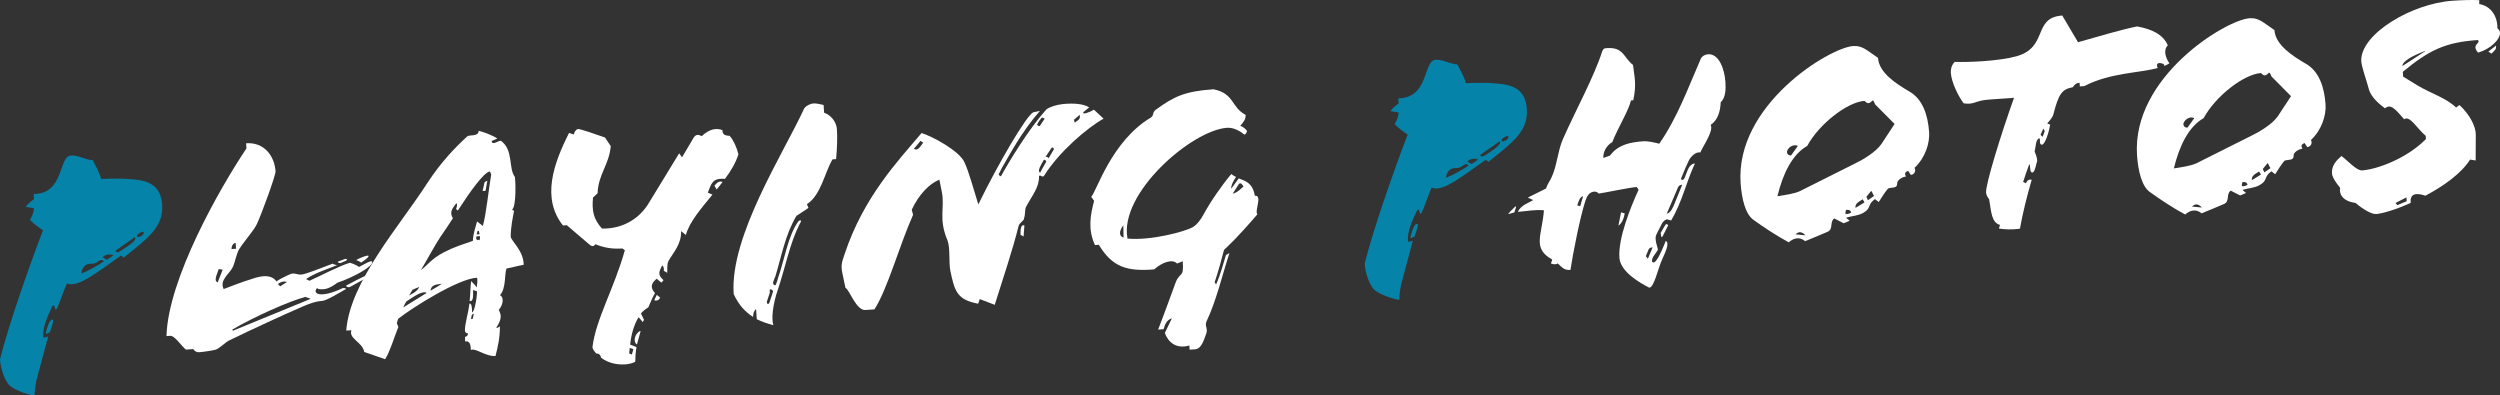
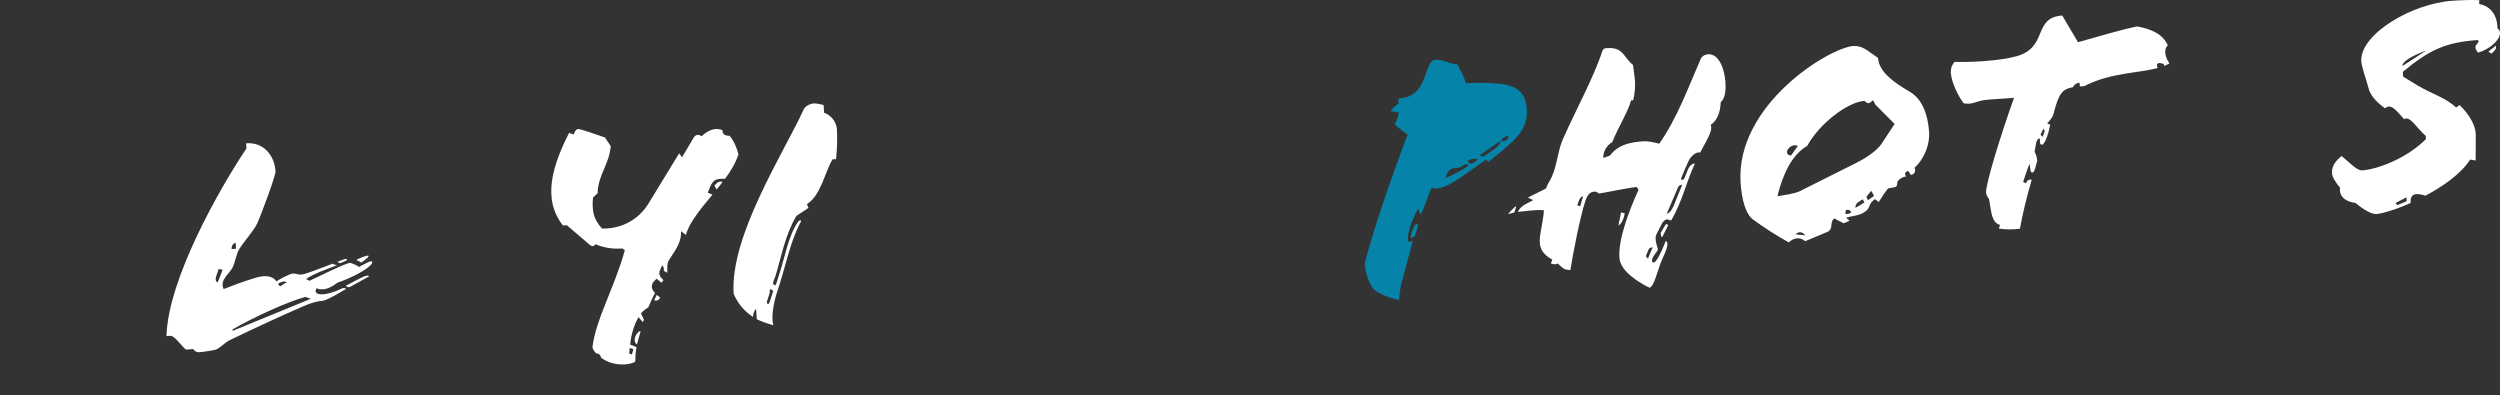
<svg xmlns="http://www.w3.org/2000/svg" id="_レイヤー_2" width="406.194" height="64.255" viewBox="0 0 406.194 64.255">
  <rect x="0" y="0" width="406.194" height="64.255" fill="#333333" stroke="none" />
  <defs>
    <style>.cls-1{fill:#fff;}.cls-2{fill:#0683a9;}</style>
  </defs>
  <g id="_レイヤー_5">
    <g>
-       <path class="cls-2" d="m20.12,41.852l-.444-.337c-3.408,2.34-7.08,5.435-8.774,4.504-.554,1.089-1.54,4.259-1.801,4.277-.262.019-.2-1.354-.706-.319-.502,1.087-1.558,3.262-1.347,4.771.022.313.822-.269.739.052l-1.872,7.015c-.12.535-.297,1.755-.302,2.438-.471.033-3.42-.81-4.225-1.806-.925-1.195-1.315-3.007-1.389-4.053,1.311-5.293,4.59-14.719,6.988-20.982-.825-.519-1.661-1.197-2.115-1.689.332-.496.595-1.251.655-1.886l-1.329-.222c.33-.55.931-.959,1.331-1.25l-.059-.836c4.988-.035,4.037-6.115,6.023-6.255.522-.036.792.049,1.165.128.803.207,1.512.576,2.408.619.491,1.017,1.08,1.921,1.37,3.057,1.624-.062,3.249-.123,5.153.059,2.801.225,4.547,1.152,4.756,4.133.257,3.66-2.4,5.475-6.228,8.582Zm-12.022,12.139c-.209.015-.5.352-.668.205.105-.742.589-2.091.896-2.217.71-.365-.013,1.313-.228,2.012Zm7.047-11.16l-.681.048c-.679.048-1.203.819-1.256,1.56,1.229-.454,2.642-1.289,3.695-1.993-.675-.635-.923.327-1.759.386Zm1.51-.946c.418-.029.507.49.907.199l.852-.585c-.279-.243-1.385-.271-1.759.386Zm2.175-1.203c-.198.171.246.508.743.104,1.001-.7,2.821-1.722,2.362-2.267l-3.105,2.162Zm3.999-2.908c-.25.175-.508.246-.591.567-.127.429,1.158.023,1.118-.552-.012-.156-.276-.19-.527-.016Z" />
      <path class="cls-1" d="m54.819,45.931c-1.046.81-1.868,1.077-2.395,1.062-.628.044-.792-.05-.907-.198-.875,1.006.696,1.685,4.152.023.258-.071.688.057.485.177-.96.54-3.075,1.844-3.808,1.896-1.202.084-2.069.461-3.142.903-3.214,1.382-8.303,3.735-11.961,5.516-.661.31-1.686,1.432-2.31,1.529-.62.147-1.92.344-2.6.391-.418.029-.75-.209-.93-.512l-1.202.085c-.84-.729-1.842-2.288-2.521-2.24l-.628.044c.244-9.265,8.665-24.043,12.994-30.493l-.06-.837c2.928-.205,4.609,2.041,4.785,4.552.044.627-2.203,6.773-3.024,8.565-.55,1.142-2.113,2.828-2.914,4.146-.423.712-.642,2.094-1.008,2.854-.502,1.087-2.218,2.1-1.483,3.572,3.479-1.347,4.15-1.5,4.562-1.634.564-.196,1.233-.401,1.912-.449.837-.059,1.64.148,2.109.851.243-.28,2.275-1.264,2.537-1.281.732-.052.803.206,1.535.155.68-.048,3.336-1.128,5.077-1.775.06.101.276.19.646.218l.004.053c-1.584.636-3.691,1.309-4.992,2.241l.545.276c1.581-.688,4.771-2.384,6.572-2.931.642.166,1.407.584,1.467.686.763-.369,2.07-1.196,2.148-.833.208.72-3.028,2.523-5.647,3.39Zm-19.281-2.22c-.3.967-.864,1.9-.163,2.166l.802-2.053-.639-.113Zm2.75-4.238c-.522.036-.688.679-.665.992l.731-.051-.066-.941Zm11.334,8.768c-2.734.718-8.388,3.269-11.87,5.299l.066.206,12.666-5.197-.862-.308Zm-4.113-1.708l1.106-.709c-.272-.138-.851-.149-1.449.313l.343.396Zm9.823-3.789c-.153.062-.59-.169-.437-.232l1.023-.387c.564-.198.534.119.279.243l-.866.376Zm1.634,3.825c-.354.183-.571.093-.742-.104l-.004-.053c2.989-1.576,3.341-1.811,3.781-1.526l-3.035,1.684Zm1.723-3.903c-.275-.191-.548-.329-.816-.415.198-.171,1.984-.928,2.003-.667.021.314-.838.795-1.187,1.082Z" />
-       <path class="cls-1" d="m82.295,43.635c-.356.92-.038,3.208-1.062,4.332.762.367.435,1.703-.2,2.378.368.763.617,1.322-.378,2.864-.038.213.467-.085.564-.198.02,1.786-.3,3.227-.712,4.832-1.621.113-3.195-1.353-4.01-.98-.021-1.048-.207-1.456-.939-1.405l.002-.734c.261-.019.459-.19.485-.561-.262.019-.481-.124-.508-.489.021-1.211.542-2.771.745-4.36.366-.025.414.652.417,1.441.366-.025.791-2.209.811-3.42l-.646-.217c.007.84.087,1.991-.559,1.772.105-.742.134-2.583.247-3.223l.966,1.036c-.097-.624.154-.8-.006-1.576-2.987.105-10.586,4.894-12.824,6.68l-.215.698.254.613c-.76,1.892-1.394,4.091-2.154,5.247l-3.393-1.181c-.271-1.609-2.566-2.132-2.087-3.531l-.836.06c.596-7.977,8.733-17.059,13.186-23.993,2.23-3.413,4.534-5.782,6.459-7.546.344-.339,1.845.081,1.88-.92.694.162,2.202.687,3.03,1.258l-.919.381c.01.892,1.248-.192,1.523-.003,2.052,1.538,1.152,4.438,2.252,5.886.07.258.281,4.761-.47,5.287.112.097.164.094.328.187-.232,1.173-.545,2.719-.546,4.189-.009.632,2.103,2.269,2.107,4.581-.934.17-1.912.45-2.794.615Zm-16.281,5.347c-.235.385-.325.602-.51.981l3.827-2.37c-.716-.475-2.36.796-3.317,1.389Zm2.095-2.354c-.408.187-.718.261-1.072.443l-.565.933c.202-.119,1.375-.622,1.638-1.376Zm11.503-18.777c-.99.123-3.19,3.219-5.229,6.357l-.279-.243c.128-.43.263-.754.038-.949-.771,1-1.103,1.497-.562,2.457-.711,1.102-1.377,2.094-1.998,2.978-.856,1.269-2.11,3.617-3.192,5.426,1.002-.7,1.709-1.854,3.738-2.89,1.775-.912,2.858-1.198,4.703-1.853.062-1.372.515-2.401.673-3.148l.944.722c.514-1.665.948-5.951,1.358-8.344l-.193-.513Zm-7.911,18.315l-.003-.052c-1.146.132-1.609.271-1.761,1.121.453-.295,1.215-.663,1.764-1.069Zm4.973,4.958l-.162.694.313-.021.151-.853-.303.18Zm.736-12.715c-.165.643.201.616.563.539l.012-.58-.575.041Zm.411-.87l-.212-.036-.169.589.471-.033-.09-.52Zm1.065-6.536l-.471.033.32-1.441.455-.242-.305,1.65Z" />
      <path class="cls-1" d="m107.463,45.917l-.779-.629c-.494.456-1.339,1.146-.258,2.33-.373.657-.737,1.471-1.097,2.336-.456.242-.853.586-1.192.977l.492,1.018-.185.381-.686-.792c-.756,1.208-1.217,2.869-1.369,4.456l1.027.4c-.151.852-.196,1.696-.201,2.38-.403.237-1.076.391-1.599.427-1.726.121-3.077-.414-3.965-1.089-.089-.518-.417-.706-.783-.68-.455-.493-.641-.9-.6-1.062.527-4.451,3.533-9.548,5.255-15.711l-.388-.288c-1.621.114-2.95-.109-4.41-.688-.187.328-.493.454-.941.065l-3.688-3.157-.627.044c-3.517-4.429-1.545-10.031.993-15.043l.754.262c.086-.269.176-.485.273-.598.146-.167.296-.283.452-.294.313-.022,3.005.893,4.353,1.376l.938,1.405c-.261,3.013-2.04,4.609-2.141,7.663l-.74.684c-.212,2.222.088,3.514,1.457,5.047,3.525.067,6.13-1.744,7.545-4.05l4.995-8.18.466.651,1.879-3.181c.329-.548.8-.581,1.297-.247,1.282-1.194,2.425-1.38,3.399-.976-.009.631.271.875,1.167.917.63.743,1.126,1.812,1.419,3-.431,1.345-1.18,2.658-2.189,3.99-2.061-.172-2.204.784-2.785,2.243l.758.316c-1.889,2.285-3.781,4.521-4.321,6.555l-.779-.628c.094,2.095-1.327,3.561-2.026,4.818-.326.6-.17,1.326-.23,1.96l-.549-.329c.026-.37.005-.684-.271-.875-.506,1.034-.79,1.476.221,2.401l-.34.393Zm-5.141,10.606l-.095.9.433.18.255-.859-.593-.221Zm1.169-.555c-.712-.423-.337-1.815.53-2.191l.056.048-.586,2.144Zm3.774-7.621c-.135.324-.431.608-.968.436l.412-.87.556.435Zm8.813-18.167c.243-.28.674-.889,1.322-.619-.288.389-.624.832-.964,1.225l-.358-.605Z" />
      <path class="cls-1" d="m135.845,25.85l-.575.04c-1.271,2.085-1.852,5.806-4.165,7.28l.253.612-1.958,1.294c-1.834,3.071-2.47,6.741-3.411,9.803-.127.43-.748,1.313-.054,1.475.16.042.449-1.081.491-1.242,1.012-2.804,1.614-6.944,3.346-9.221.714-.312.235.352.142.517-1.614,3.212-2.253,6.83-3.513,10.597-.873,2.531-1.082,4.805-.747,5.833-.963-.249-1.825-.556-2.695-.967l-.117-1.673c-.344.339-.475.715-.487,1.295-1.265-.806-2.342-1.938-3.15-3.72-.66-9.412,8.162-22.956,11.442-30.123.284-.439.942-.801,1.518-.841.522-.037,1.061.135,1.646.252l.088,1.255c1.075.345,1.996,1.489,2.076,2.639.1,1.412.023,3.309-.129,4.896Zm-10.771,21.721l-.477,1.451c-.041.161.152.674.43.128l.604-1.881c-.783-.682-.516.141-.557.302Z" />
-       <path class="cls-1" d="m170.008,17.779c.549-.405,1.576-.742,2.671-.87,1.879-.186,3.361-.026,4.294.538l-.994.806.119.203c.366-.025,1.337-.41,1.636-.641l1.575,1.465c-2.631,1.446-7.241,5.395-9.65,9.242-.285.44-.538-.173-.837.059.027,1.89-1,2.96-2.116,5.035-.229.488-.076,1.162-.338,1.915.021.313-.74.683-.864,1.164-1.024,4.118-2.509,8.425-3.882,12.831l-2.43-.934-.262.754c-3.409-.653-3.814-1.939-4.531-5.409-.252-1.35,0-3.731-.445-4.856-1.512-3.571-.419-5.225-.92-7.868l-.404-2.021c-1.585.636-3.305,2.334-4.491,4.886l.215.826c-2.269,5.098-4.145,12.06-6.277,15.362l-1.464.103c-1.517.106-2.6-3.338-3.248-3.607l-.476-2.278c-.375-1.604.055-2.211.352-3.23,3.081-9.253,8.66-15.109,12.493-19.634,1.609.465,6.084,2.83,6.952,4.714.737,1.524,1.596,4.773,2.269,6.882,3.123-6.42,7.812-14.472,8.934-14.972l1.086-.234c-3.018,3.417-5.055,7.344-6.181,9.261-.415.817-.603,1.146-.494,1.191l.328.188c1.352-2.459,4.506-7.673,7.382-10.869Zm-20.448,5.111l-1.066,1.284c.665.479,1.166-.606,1.507-.999l-.44-.285Zm16.748,15.535l-.493-.281c0-.735-.016-1.732.629-1.516l-.136,1.797Zm2.628-17.944l.809-1.213-.433-.179c-.247.227-.534.614-.812,1.16.06.1.23.299.436.231Zm.651,5.523c-.375.657-1.134,1.813-.593,2.039l.98-1.751c.094-.164-.295-.451-.388-.288Zm1.23-1.924l-.95,1.432c.311-.075.422.023.489.229l.846-1.427c.097-.111-.145-.566-.385-.234Zm3.669-4.619l.139.463c.496-.403.964-.487.804-1.264l-.942.801Z" />
-       <path class="cls-1" d="m177.307,31.979c.879-.955,3.306-9.059,9.658-12.868.558-.302.207-.803.805-1.266,2.949-2.15,4.676-3.007,9.381-3.337,3.409.653,2.888,2.949,5.23,4.152.052.731-.386,1.235-.872,1.794.481.124.877.517,1.108.815-.034.267-.226.542-.431.609-.504-.438-1.66-1.197-2.811-1.117-5.751.403-17.591,10.639-16.181,18.002,3.756.367,9.325-1.127,10.589-1.847.657-.362,1.331-1.249,1.702-1.958,1.209-2.239,3.023-4.836,4.575-6.679.224.194.496.332.769.471-.385.5-.891,1.534-.761,1.893l1.197-1.66c1.135.445,2.258.734,2.614,2.812,1.308-.091-.089,2.476.422,3.018-3.448,4.025-4.689,5.058-5.426,5.792-.372,1.445-.871,3.319-1.522,5.258l.234.352c.727-1.628,1.136-3.285,1.608-4.79l.557-.302c-1.125,3.442-2.135,7.769-3.692,11.03-.412.869.294,1.188-.111,2.162-.355.917-.728,2.362-1.772,2.436l-.89.062-.048-.679c-2.215.628-3.457-.599-3.979-2.034l1.146-2.391c-.822.268-1.14.973-1.347,1.775l-.889.062c1.157-2.972,1.99-5.341,2.829-7.608.708-1.888,1.375-.62,1.174-3.496l-.92.379c-.794-.838-2.531-.137-3.717.944-4.44.363-6.804-.363-9.002-3.993l-.628.044c-1.177-2.543-.759-4.832-.137-7.188l-.466-.649Zm5.211,4.625c-.385.5-.562.985-.535,1.352.021.313.249.562.57.643l-.035-1.994Zm18.714-6.619l-.946,1.485c.725-.157,1.312-.775,1.757-1.175-.299-.505-.574-.694-.811-.311Z" />
      <path class="cls-2" d="m241.849,26.295l-.444-.337c-3.408,2.341-7.079,5.436-8.774,4.504-.554,1.089-1.54,4.26-1.801,4.278-.262.018-.2-1.354-.706-.32-.501,1.088-1.557,3.263-1.347,4.772.022.313.822-.27.74.052l-1.872,7.015c-.121.534-.298,1.755-.303,2.438-.471.033-3.419-.811-4.225-1.806-.925-1.195-1.314-3.007-1.388-4.053,1.31-5.293,4.589-14.719,6.987-20.982-.824-.52-1.661-1.197-2.115-1.689.333-.497.595-1.251.656-1.887l-1.33-.222c.33-.549.932-.958,1.331-1.249l-.059-.836c4.989-.035,4.037-6.115,6.024-6.255.522-.037.791.048,1.164.128.804.207,1.513.576,2.408.619.492,1.017,1.08,1.921,1.37,3.057,1.625-.062,3.25-.123,5.154.058,2.8.225,4.546,1.153,4.756,4.134.256,3.66-2.401,5.475-6.229,8.581Zm-12.021,12.14c-.209.015-.501.351-.669.205.105-.743.59-2.091.896-2.218.71-.364-.013,1.314-.227,2.013Zm7.046-11.16l-.68.048c-.68.048-1.204.819-1.257,1.56,1.229-.455,2.642-1.289,3.696-1.994-.676-.635-.924.328-1.76.387Zm1.51-.947c.419-.029.507.491.907.199l.853-.584c-.28-.244-1.385-.271-1.76.385Zm2.175-1.202c-.198.171.246.508.743.104,1.002-.7,2.821-1.722,2.363-2.267l-3.106,2.162Zm3.999-2.909c-.249.176-.508.247-.59.567-.128.43,1.157.024,1.117-.551-.011-.156-.276-.19-.527-.017Z" />
      <path class="cls-1" d="m246.049,34.511l-.979.279c-.011-.157.632-.727,1.072-1.179.098-.111.255-.123.165.094l-.259.806Zm24.6,4.633c.705.318-.126,1.953-.624,3.091-.682,1.519-1.264,4.45-2.048,4.505-1.471-.738-4.699-2.561-4.86-4.861-.22-3.137,1.747-8.056,3.114-11.042l-.295-.452c-1.254.088-5.707,1.031-6.178,1.064-.172-.199-.444-.337-.705-.318-.837.059-1.212.715-1.47,1.521-.825,2.476-2.065,8.762-2.419,11.204-1.099.076-1.4-.479-2.071-1.063,0,0-.049.056-.102.06-.048.057-.101.06-.152.063l-.262.019c-.209.015-.373-.079-.587-.116l.218-.646c-3.28-1.818-1.69-3.874-1.349-7.996-1.221-.178-2.879.149-4.239.245.502-1.087,1.585-1.372,2.493-1.909l-.869-.412,2.944-1.468c.259-.806.651-1.201.966-1.96.82-1.791.965-4.219,1.781-6.062,2.131-4.825,5.069-10.129,6.404-14.32.197-.172.022-.422.702-.47,2.771-.194,2.676,1.441,4.291,2.746.178,1.775.631,3.003.034,5.726l-.366.025c-.405,1.709-2.107,4.403-3.044,6.781-.961.54-1.515,1.629-1.448,2.57l1.075-.391c1.344-1.828,3.42-2.183,5.459-2.326.68-.047,1.747.192,2.55.398,2.96-4.254,4.672-9.05,6.755-13.819.183-.38.635-.676,1.158-.713,1.83-.128,2.696,2.492,2.836,4.479.084,1.202.026,2.625-.766,3.311-.054,1.477-.478,2.924-1.633,3.688.488.965-.997,3.013-1.683,4.479-.694-.161-1.531.634-1.854,1.287-.321.653-.864,1.899-1.265,2.927-.091.216.346.447.571-.093l.535-1.352c.225-.541.666-.992,1.141-.974-1.464,3.099-2.036,6.186-3.87,9.257l-.59-.169c-.216-.091-.664.257-.852.585-.184.381-.558,1.037-.925,1.799-.419.766.14,1.987.229,2.506-.322.654-1.018,1.227-.97,1.907.421.759,1.256-.824,2.237-3.309Zm-14.381-5.771l.481.124.465-1.608c-.471.033-.733.786-.946,1.484Zm7.119,1.13l.591.169c-.215,1.434-.914,1.955-1.019,1.963l.428-2.132Zm4.471,6.043l-.449,1.084.343.396.764-1.84c-.156.011-.522.036-.657.36Zm2.314-2.21c-.091.216-.247.228-.258.07l-.093-.572.704-1.204c.093-.164.242-.281.354-.183l.168.146-.876,1.743Zm2.489-7.951l-1.851,4.333c.624-.096,1.032-1.019,1.298-1.719l1.211-2.976c-.213-.038-.568.145-.658.361Z" />
      <path class="cls-1" d="m311.06,27.27c.299.505-.026,1.105-.602,1.146l-.414-.653c-.411.134-.71.365-.355.918-.575.041-1.484.577-1.443,1.152.055.784-.853.585-1.469.786-.535.615-.958,1.327-1.526,2.208l-.612-.481c-1.301.931-.528,1.456-1.892,2.233-.808.478-1.805.495-2.731.771-.146.168.496.332.459.545l-.919.381-1.527-.786c-.799.581-.087,1.74-1.107,2.18-1.226.506-2.193.942-3.624,1.515-.951-.826-1.976-.439-2.667.187-1.91-1.021-4.28-2.589-5.72-3.644-1.324-.906-1.923-3.438-2.099-5.948-.892-12.705,14.375-22.026,18.296-22.302,1.517-.106,2.314.784,4.024,1.926.168,2.404,2.866,4.159,5.112,5.473,2.135,1.218,2.997,3.783,3.195,6.606.121,1.727-.603,4.142-2.379,5.789Zm-6.398-10.321c-.189-.46-.316-.766-.511-.542s-.396.343-.554.354c-.365.025-.604-.378-.656-.374-2.771.194-7.358,3.722-9.312,7.325-2.426,1.38-3.941,4.481-4.839,8.169,1.195-.188,2.757-.403,3.672-.835l9.137-4.582c1.017-.492,3.188-1.747,4.093-3.072l2.136-3.25-3.166-3.192Zm-12.556,6.765c-.817-.414-1.707.383-1.771.966.022.313.197.564.672.584l1.1-1.55Zm1.229,14.521c-.23-.299-.615-.535-.981-.51-.205.067-.411.135-.605.357l1.587.152Zm6.593-4.141c.011.157-.172.537-.061.635.221.143.628-.044.882-.167-.025-.365-.298-.504-.821-.468Zm2.717-1.715c-.907.537-1.256.824-1.162,1.396l1.461-.891-.299-.506Zm1.376-1.357l-.774.947.25.561,1.002-.7c-.168-.146-.312-.714-.478-.808Z" />
      <path class="cls-1" d="m337.632,6.859c3.399-.975,7.21-2.083,9.593-2.565,2.288.418,4.185,1.229,4.996,3.065-.833.847-.268,2.173.258,2.924-.25.175-.504.299-.811.425l-.127-.307c-.325-.134-.59-.168-.747-.157-.208.015-.354.182-.34.392.011.156.074.31.135.411-3.094.847-7.724.752-11.932,2.938l-.732.052-.04-.575c-.475-.02-.822.267-1.106.708-1.763.334-2.291,1.054-3.157,4.426-.124.481-.707,1.152-1.003,1.435l.489.229c-.185,1.116-.822,3.263-1.349,3.247-.579-.012-.129-1.094-.439-1.02-.568.145-.54,1.298-.742,2.153.309.662.391,1.076.42,1.494-.214.698-.395,1.867-.76,1.893-.523.036-.279-.979-.518-1.383-.401,1.027-.701,1.994-1.005,2.907l.438.233c.228-.489.479-.664.956-.593-.803,2.788-1.501,5.569-1.911,7.962-1.247.193-2.513.125-3.416-.021l.168-.591c-1.393-.375-1.412-2.16-1.765-4.185-.228-.246-.469-.702-.495-1.068-.092-1.308,2.346-9.254,4.542-15.398l-4.078.286c-2.301.161-2.406.904-4.108.604-.869-1.147-1.972-3.382-2.082-4.95-.044-.628.125-1.217.611-1.777,2.053.067,6.931-.066,10.076-.917,5.203-1.469,2.555-6.274,7.417-6.615l2.564,4.339Zm-5.635,14.056l-.456.979.339.344.353-.971-.235-.352Z" />
-       <path class="cls-1" d="m375.472,22.751c.298.506-.027,1.105-.603,1.146l-.414-.652c-.41.134-.71.364-.355.918-.575.04-1.483.577-1.443,1.151.056.785-.852.585-1.468.786-.535.616-.958,1.328-1.527,2.209l-.611-.482c-1.301.932-.528,1.456-1.892,2.233-.808.479-1.805.495-2.732.771-.146.167.497.332.459.545l-.919.38-1.526-.786c-.8.581-.088,1.74-1.107,2.18-1.226.507-2.193.942-3.625,1.515-.951-.826-1.975-.439-2.666.188-1.911-1.022-4.28-2.589-5.721-3.645-1.324-.905-1.922-3.438-2.099-5.947-.892-12.705,14.375-22.027,18.297-22.302,1.517-.106,2.314.783,4.023,1.926.169,2.404,2.866,4.159,5.112,5.473,2.135,1.217,2.998,3.782,3.196,6.605.121,1.727-.603,4.142-2.379,5.789Zm-6.398-10.321c-.19-.46-.317-.766-.512-.542s-.396.343-.553.354c-.366.025-.604-.377-.657-.374-2.771.194-7.357,3.722-9.312,7.326-2.425,1.379-3.941,4.48-4.839,8.169,1.195-.189,2.758-.403,3.673-.836l9.136-4.581c1.017-.492,3.188-1.748,4.093-3.072l2.137-3.25-3.166-3.193Zm-12.557,6.766c-.816-.415-1.706.383-1.771.965.021.313.196.564.671.584l1.1-1.549Zm1.229,14.521c-.231-.299-.616-.536-.981-.511-.205.067-.411.135-.605.357l1.587.153Zm6.592-4.141c.012.157-.172.537-.06.634.22.143.627-.044.881-.167-.025-.365-.298-.504-.821-.467Zm2.718-1.715c-.908.536-1.256.824-1.163,1.396l1.461-.891-.298-.505Zm1.376-1.357l-.774.947.249.561,1.002-.7c-.167-.146-.312-.715-.477-.808Z" />
      <path class="cls-1" d="m402.818.656c1.915.338,2.974,1.946,2.956,3.943.276.191.398.445.417.707.077,1.099-1.598,2.687-3.555,3.244-1.197-1.335.524-1.508-.039-2.046-5.28.37-7.874,1.602-12.195,5.163l.056.784,2.306,1.415c2.357,1.41,4.605,1.989,6.295,3.604l.55-.407c1.63,1.515,2.658,3.439,2.649,4.807l-.021,4.204-.903-.146c-1.37,2.197-4.271,4.293-7.26,5.869-1.669-.566-2.539-.243-2.388,1.165-2.444,1.118-4.658,1.746-5.601,1.812-.731.051-2.046-.697-3.384-1.812-2.121-.271-2.68-1.492-2.484-2.452-.746-.894-1.279-1.75-1.319-2.324-.092-1.308.742-2.154,1.535-2.84.94.669,2.428,2.403,3.369,2.338,2.457-.173,7.221-1.925,10.361-5.089l-.036-.522c-1.396-1.163-2.603-3.39-3.5-2.696-1.544-1.783-2.226-2.524-3.119-1.778-.776-.576-2.276-1.731-2.641-3.178-.431-1.65-1.193-3.542-1.219-4.643.013-4.31,8.183-9.19,14.822-9.656,1.308-.092,3.036-.161,4.354-.097l-.008.631Zm-11.825,31.409l-1.775.913.287.348,1.532-.633-.044-.628Zm3.059-23.806c-1.842.708-3.722,1.628-3.715,2.468l3.719-2.416-.004-.052Zm10.254.121l1.245-.98c.044.628-.109.691-.748,1.313l-.497-.333Z" />
    </g>
  </g>
</svg>